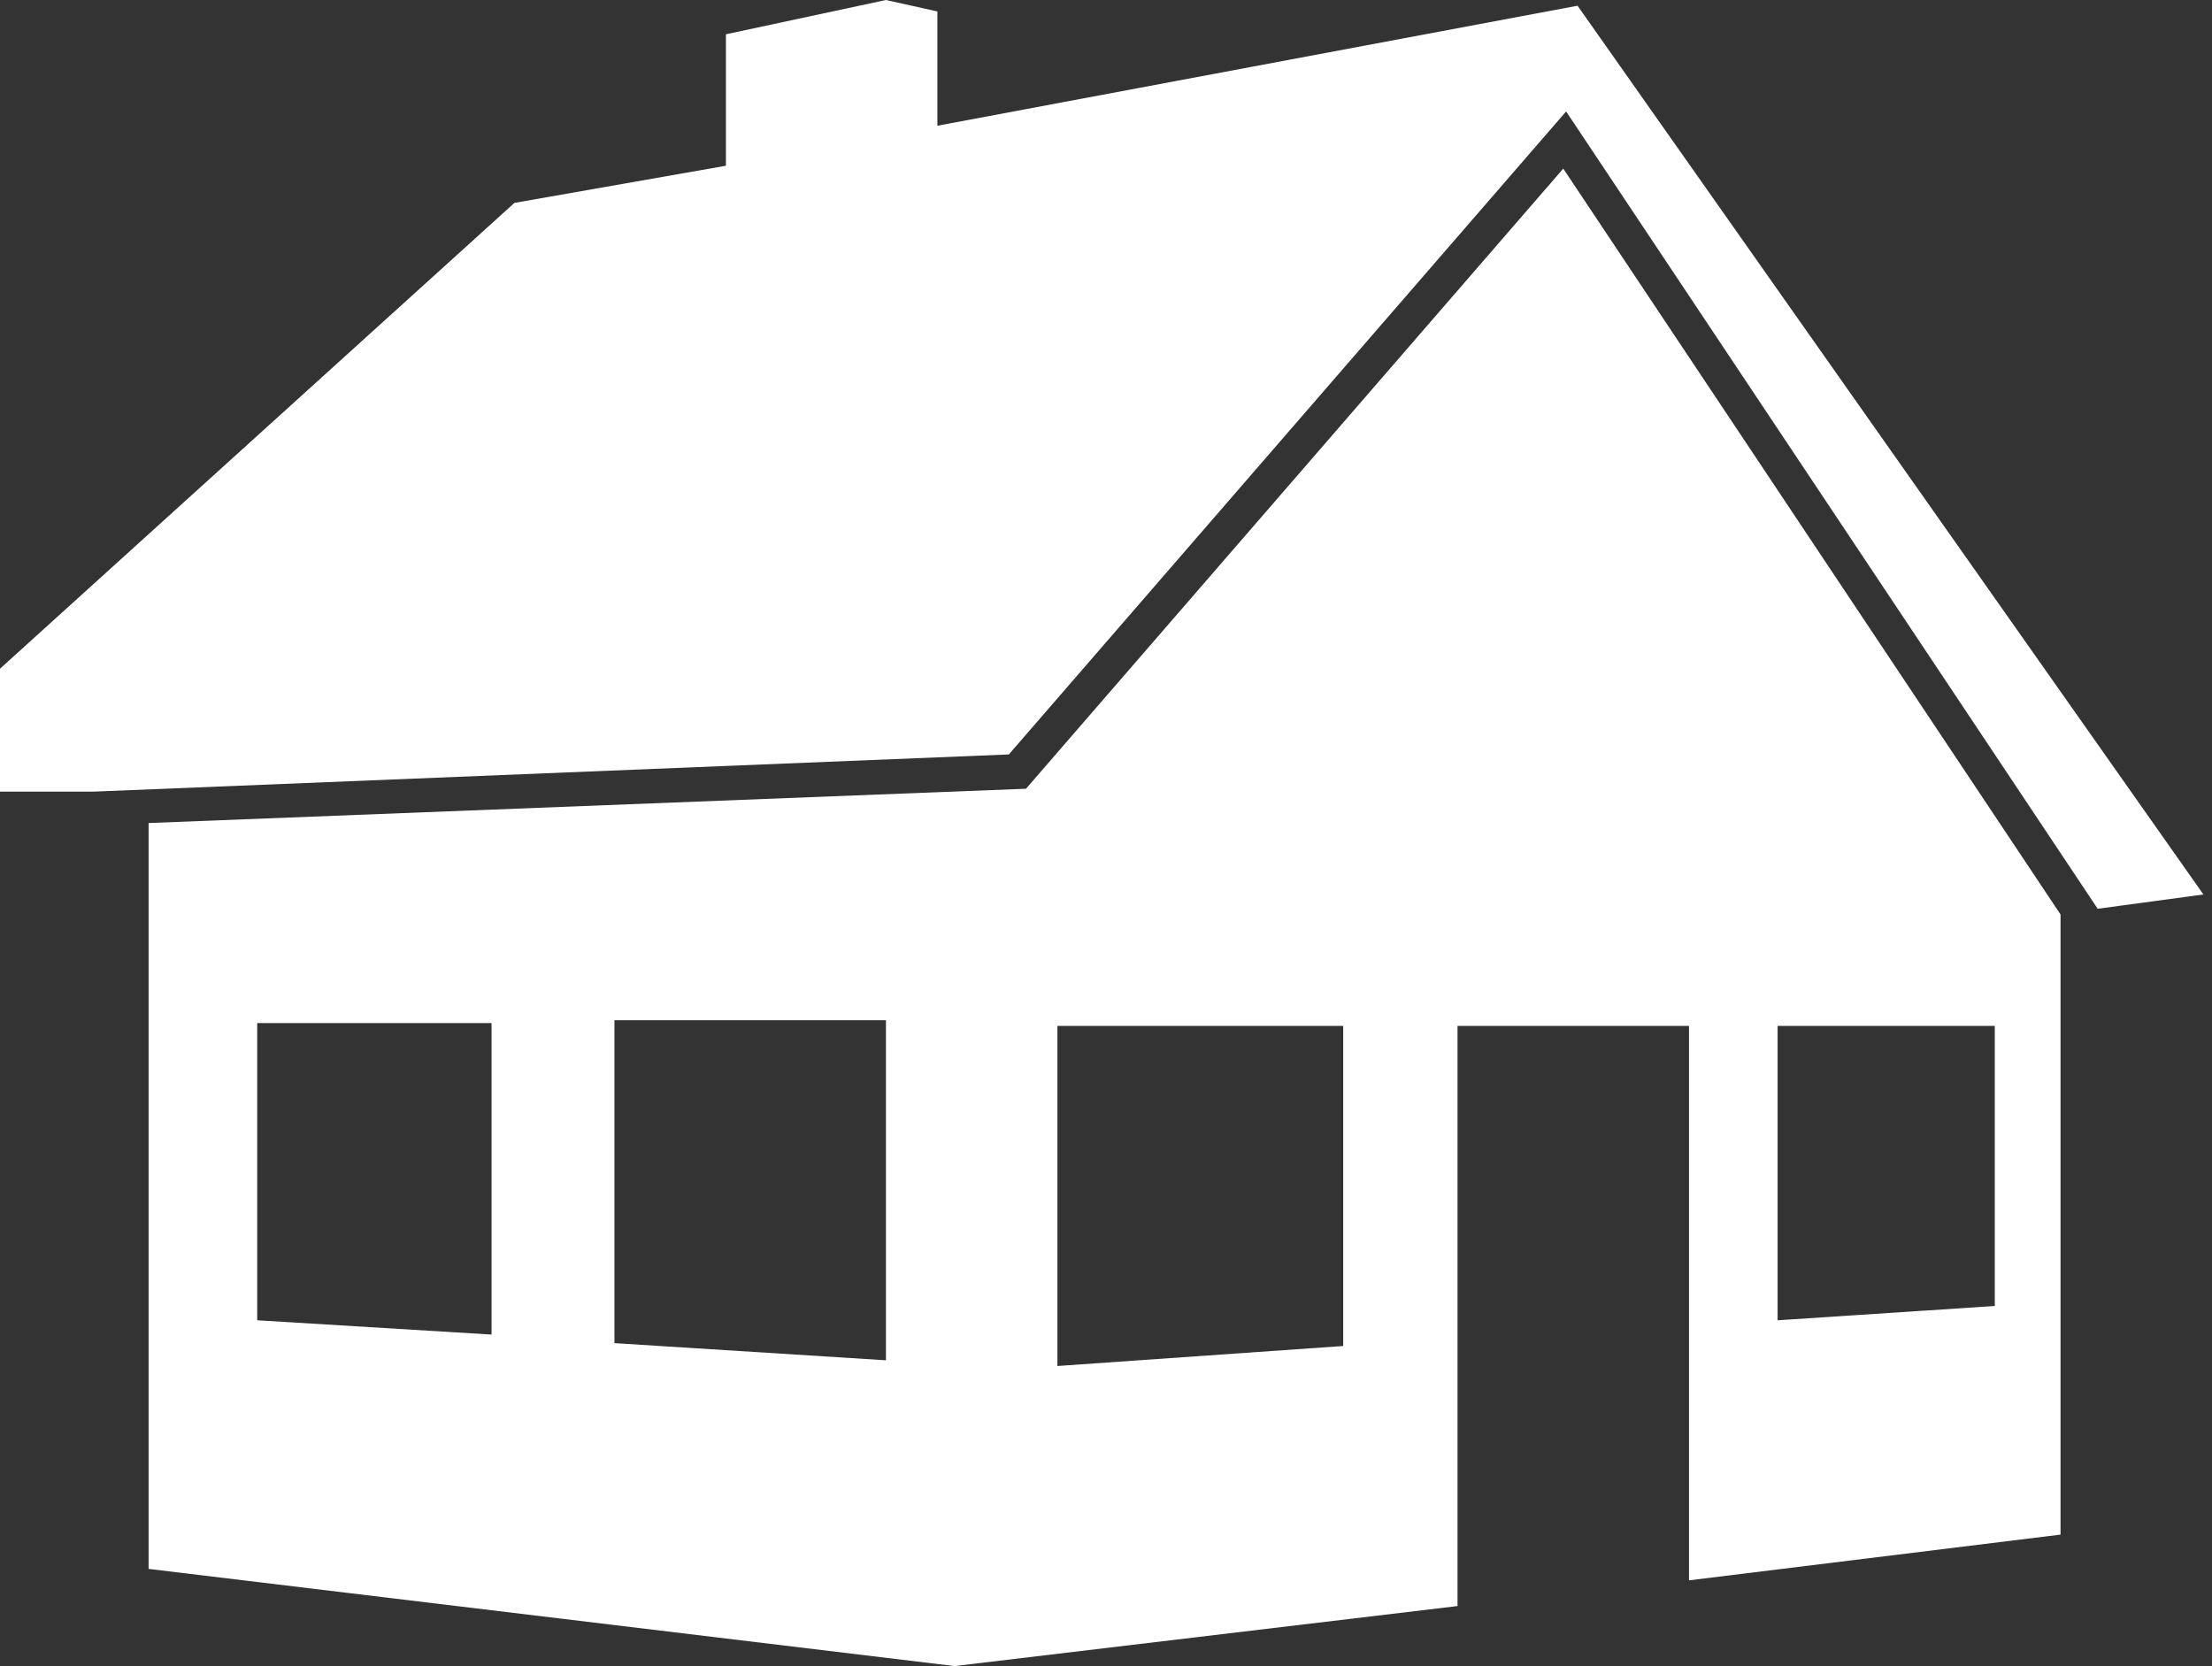
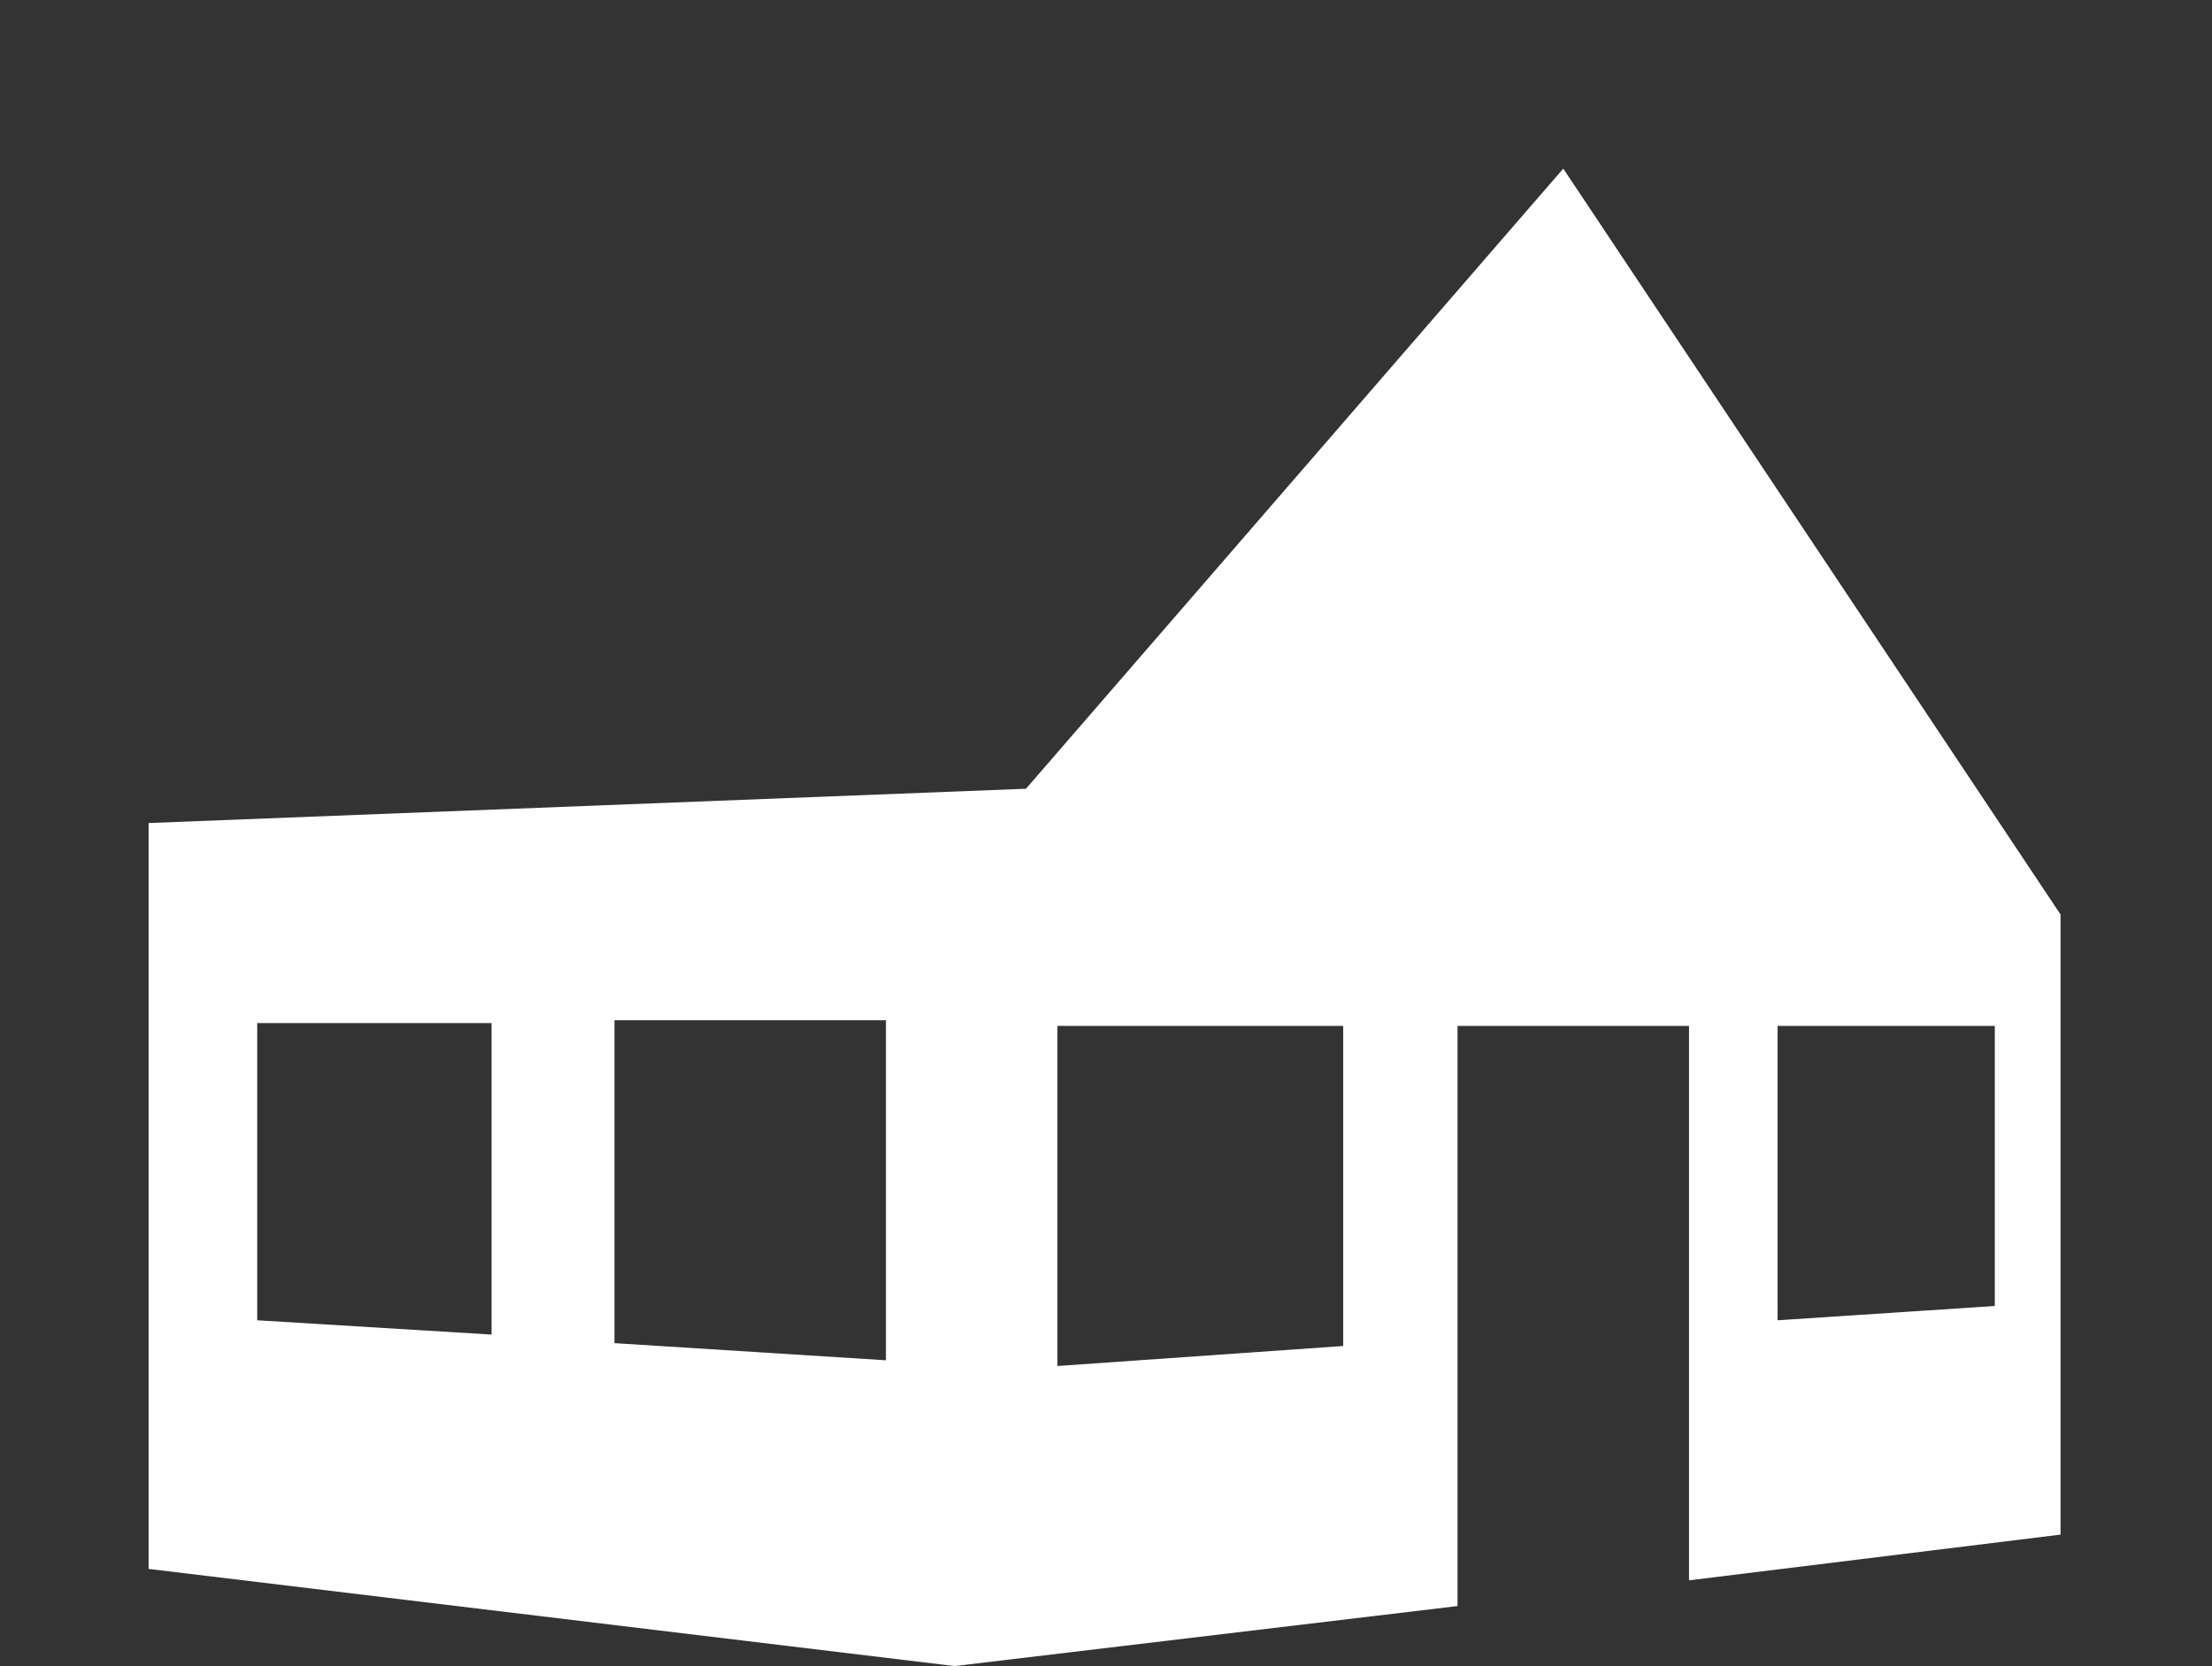
<svg xmlns="http://www.w3.org/2000/svg" version="1.1" id="Layer_1" x="0px" y="0px" viewBox="0 0 77.4 58.3" enable-background="new 0 0 77.4 58.3" xml:space="preserve">
  <rect x="0" y="0" width="77.4" height="58.3" fill="#333333" stroke="none" />
  <g>
-     <path fill="#FFFFFF" d="M3.3,27.7l32-1.3L54.8,3.9l18.6,27.9l3.7-0.5L55.2,0.2L32.8,4.4v-4L31,0l-5.6,1.2v4.6L18,7.1L0,23.4v4.3   C0,27.7,1.8,27.7,3.3,27.7L3.3,27.7z M3.3,27.7" />
    <path fill="#FFFFFF" d="M54.7,5.9L35.9,27.6L5.2,28.8v26.1l28.2,3.4v0L51,56.2V35.9l8.1,0v19.4l13-1.6V32L54.7,5.9z M17.2,46.7   L9,46.2V35.8h8.2V46.7z M31,47.6L21.5,47V35.7H31V47.6z M47,47.1l-10,0.7V35.9l10,0V47.1z M69.8,45.7l-7.6,0.5V35.9l7.6,0V45.7z    M69.8,45.7" />
  </g>
</svg>